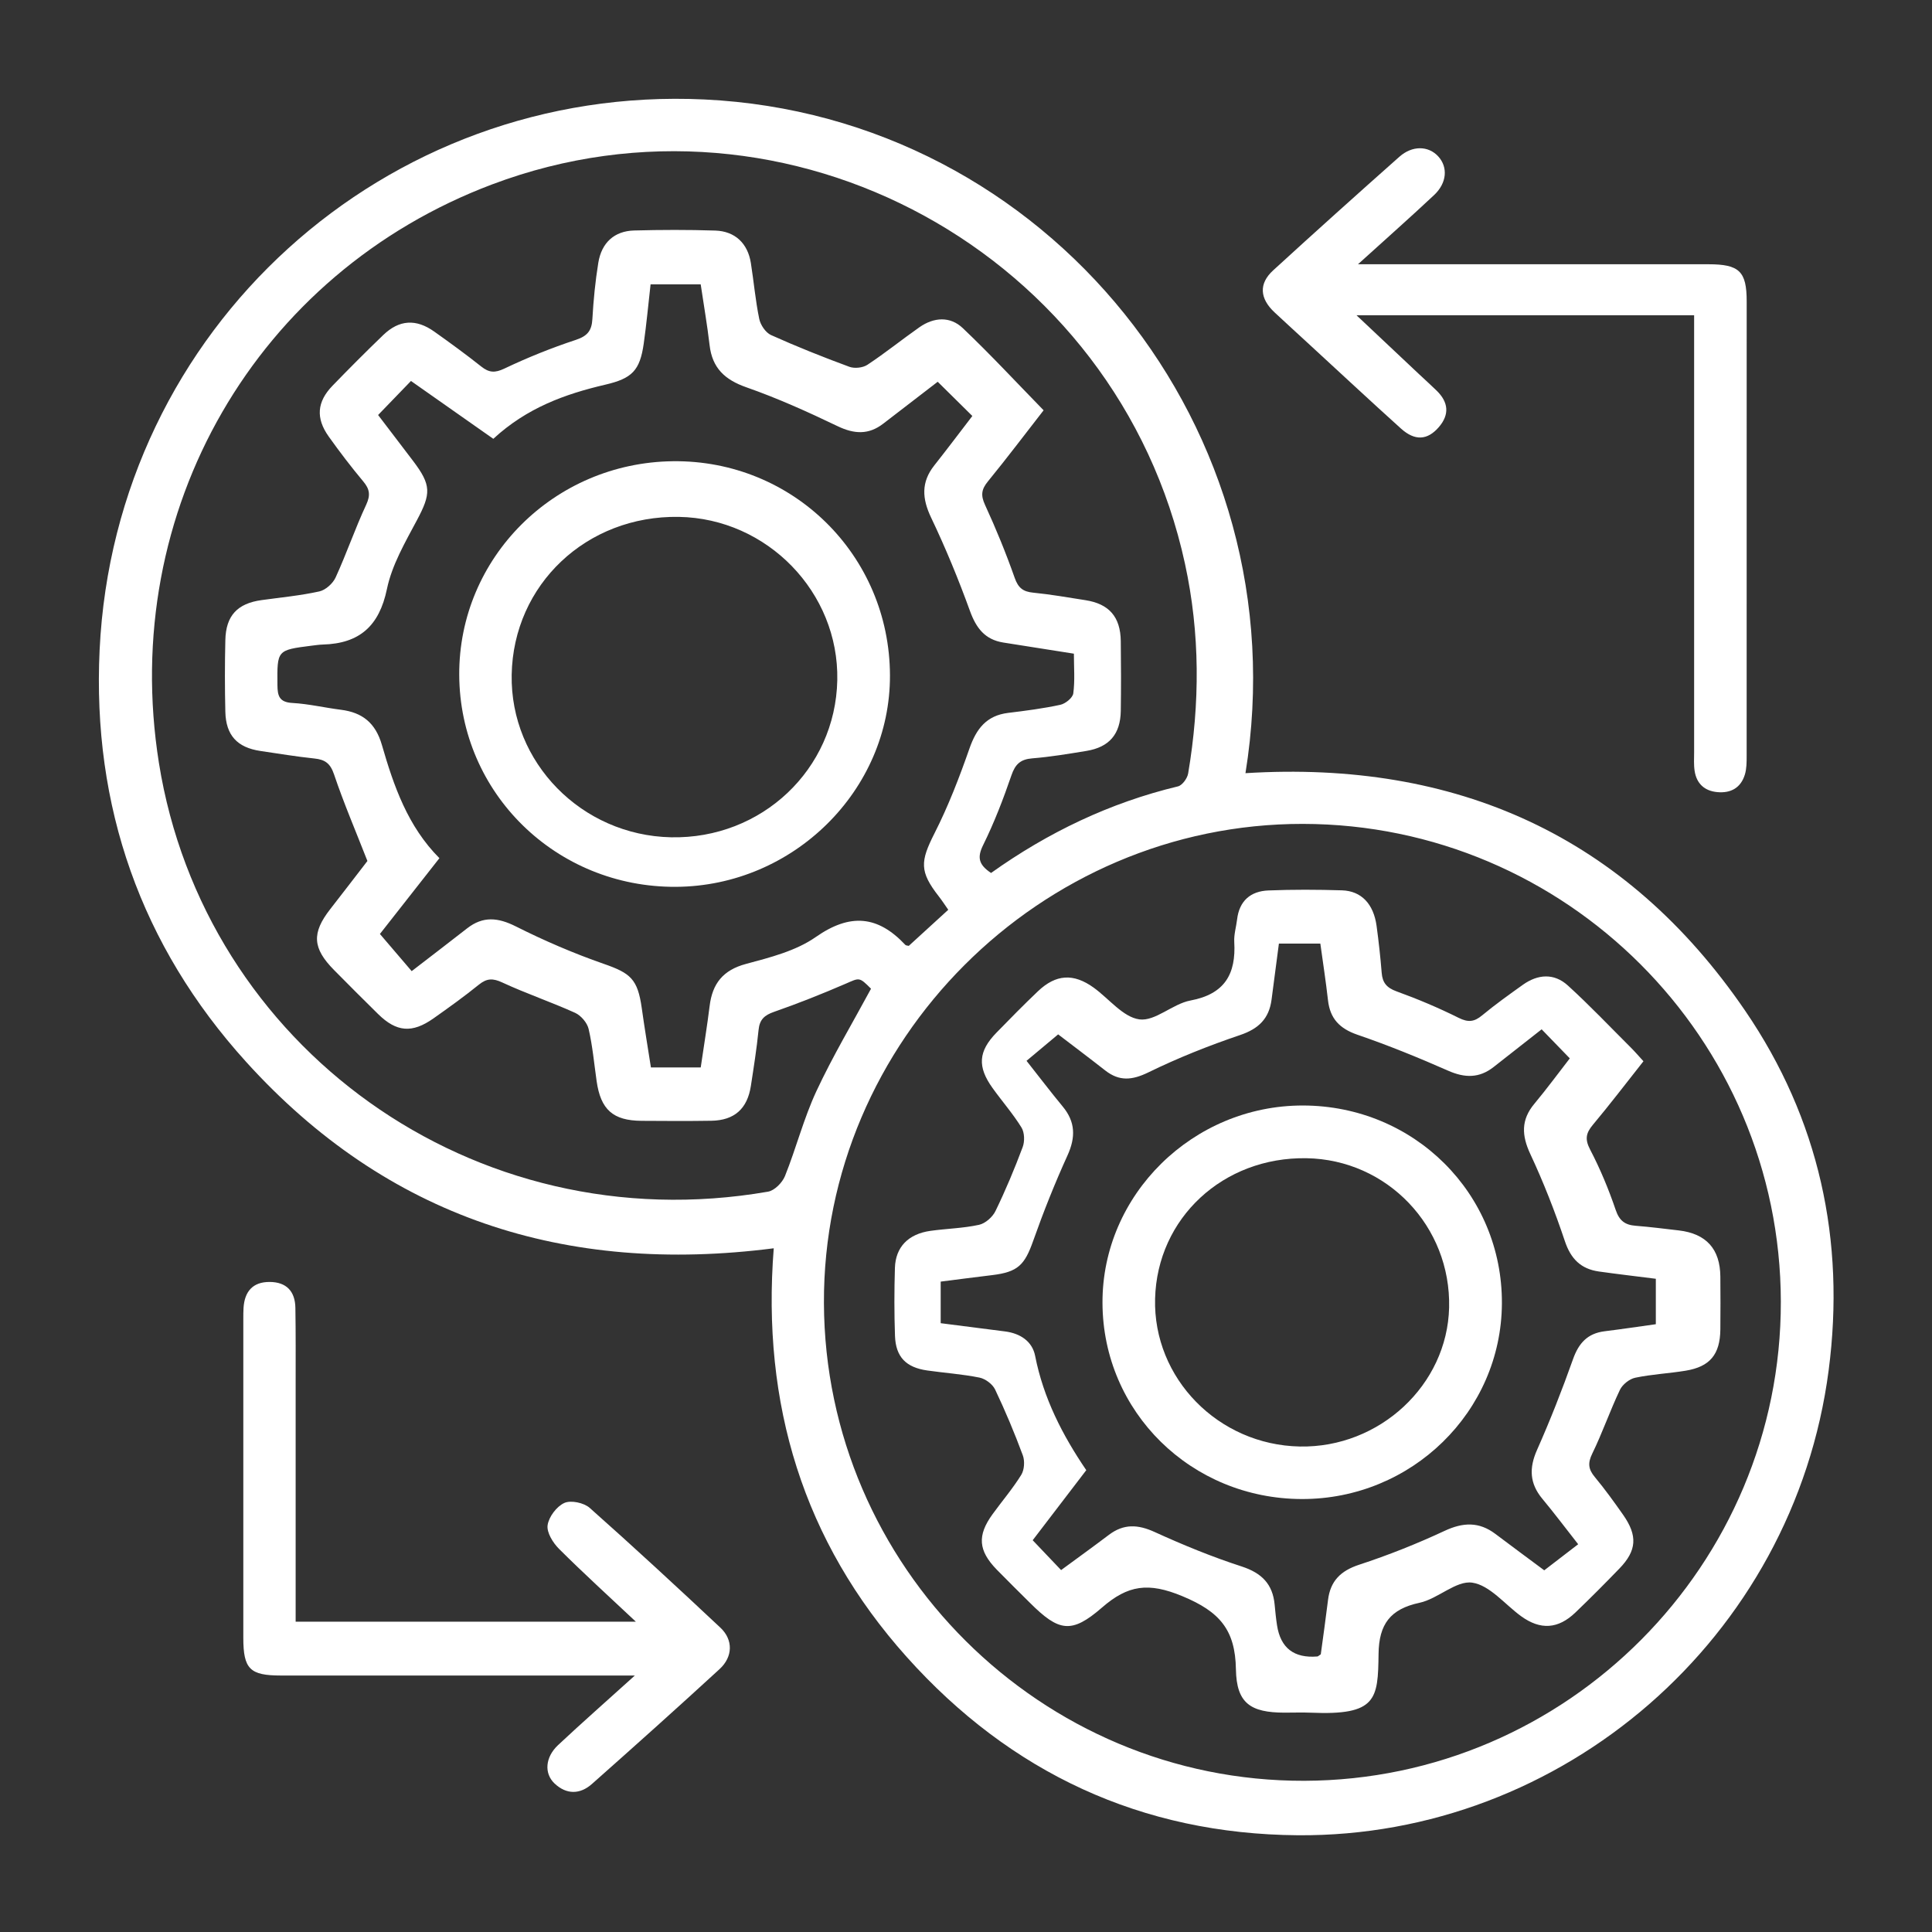
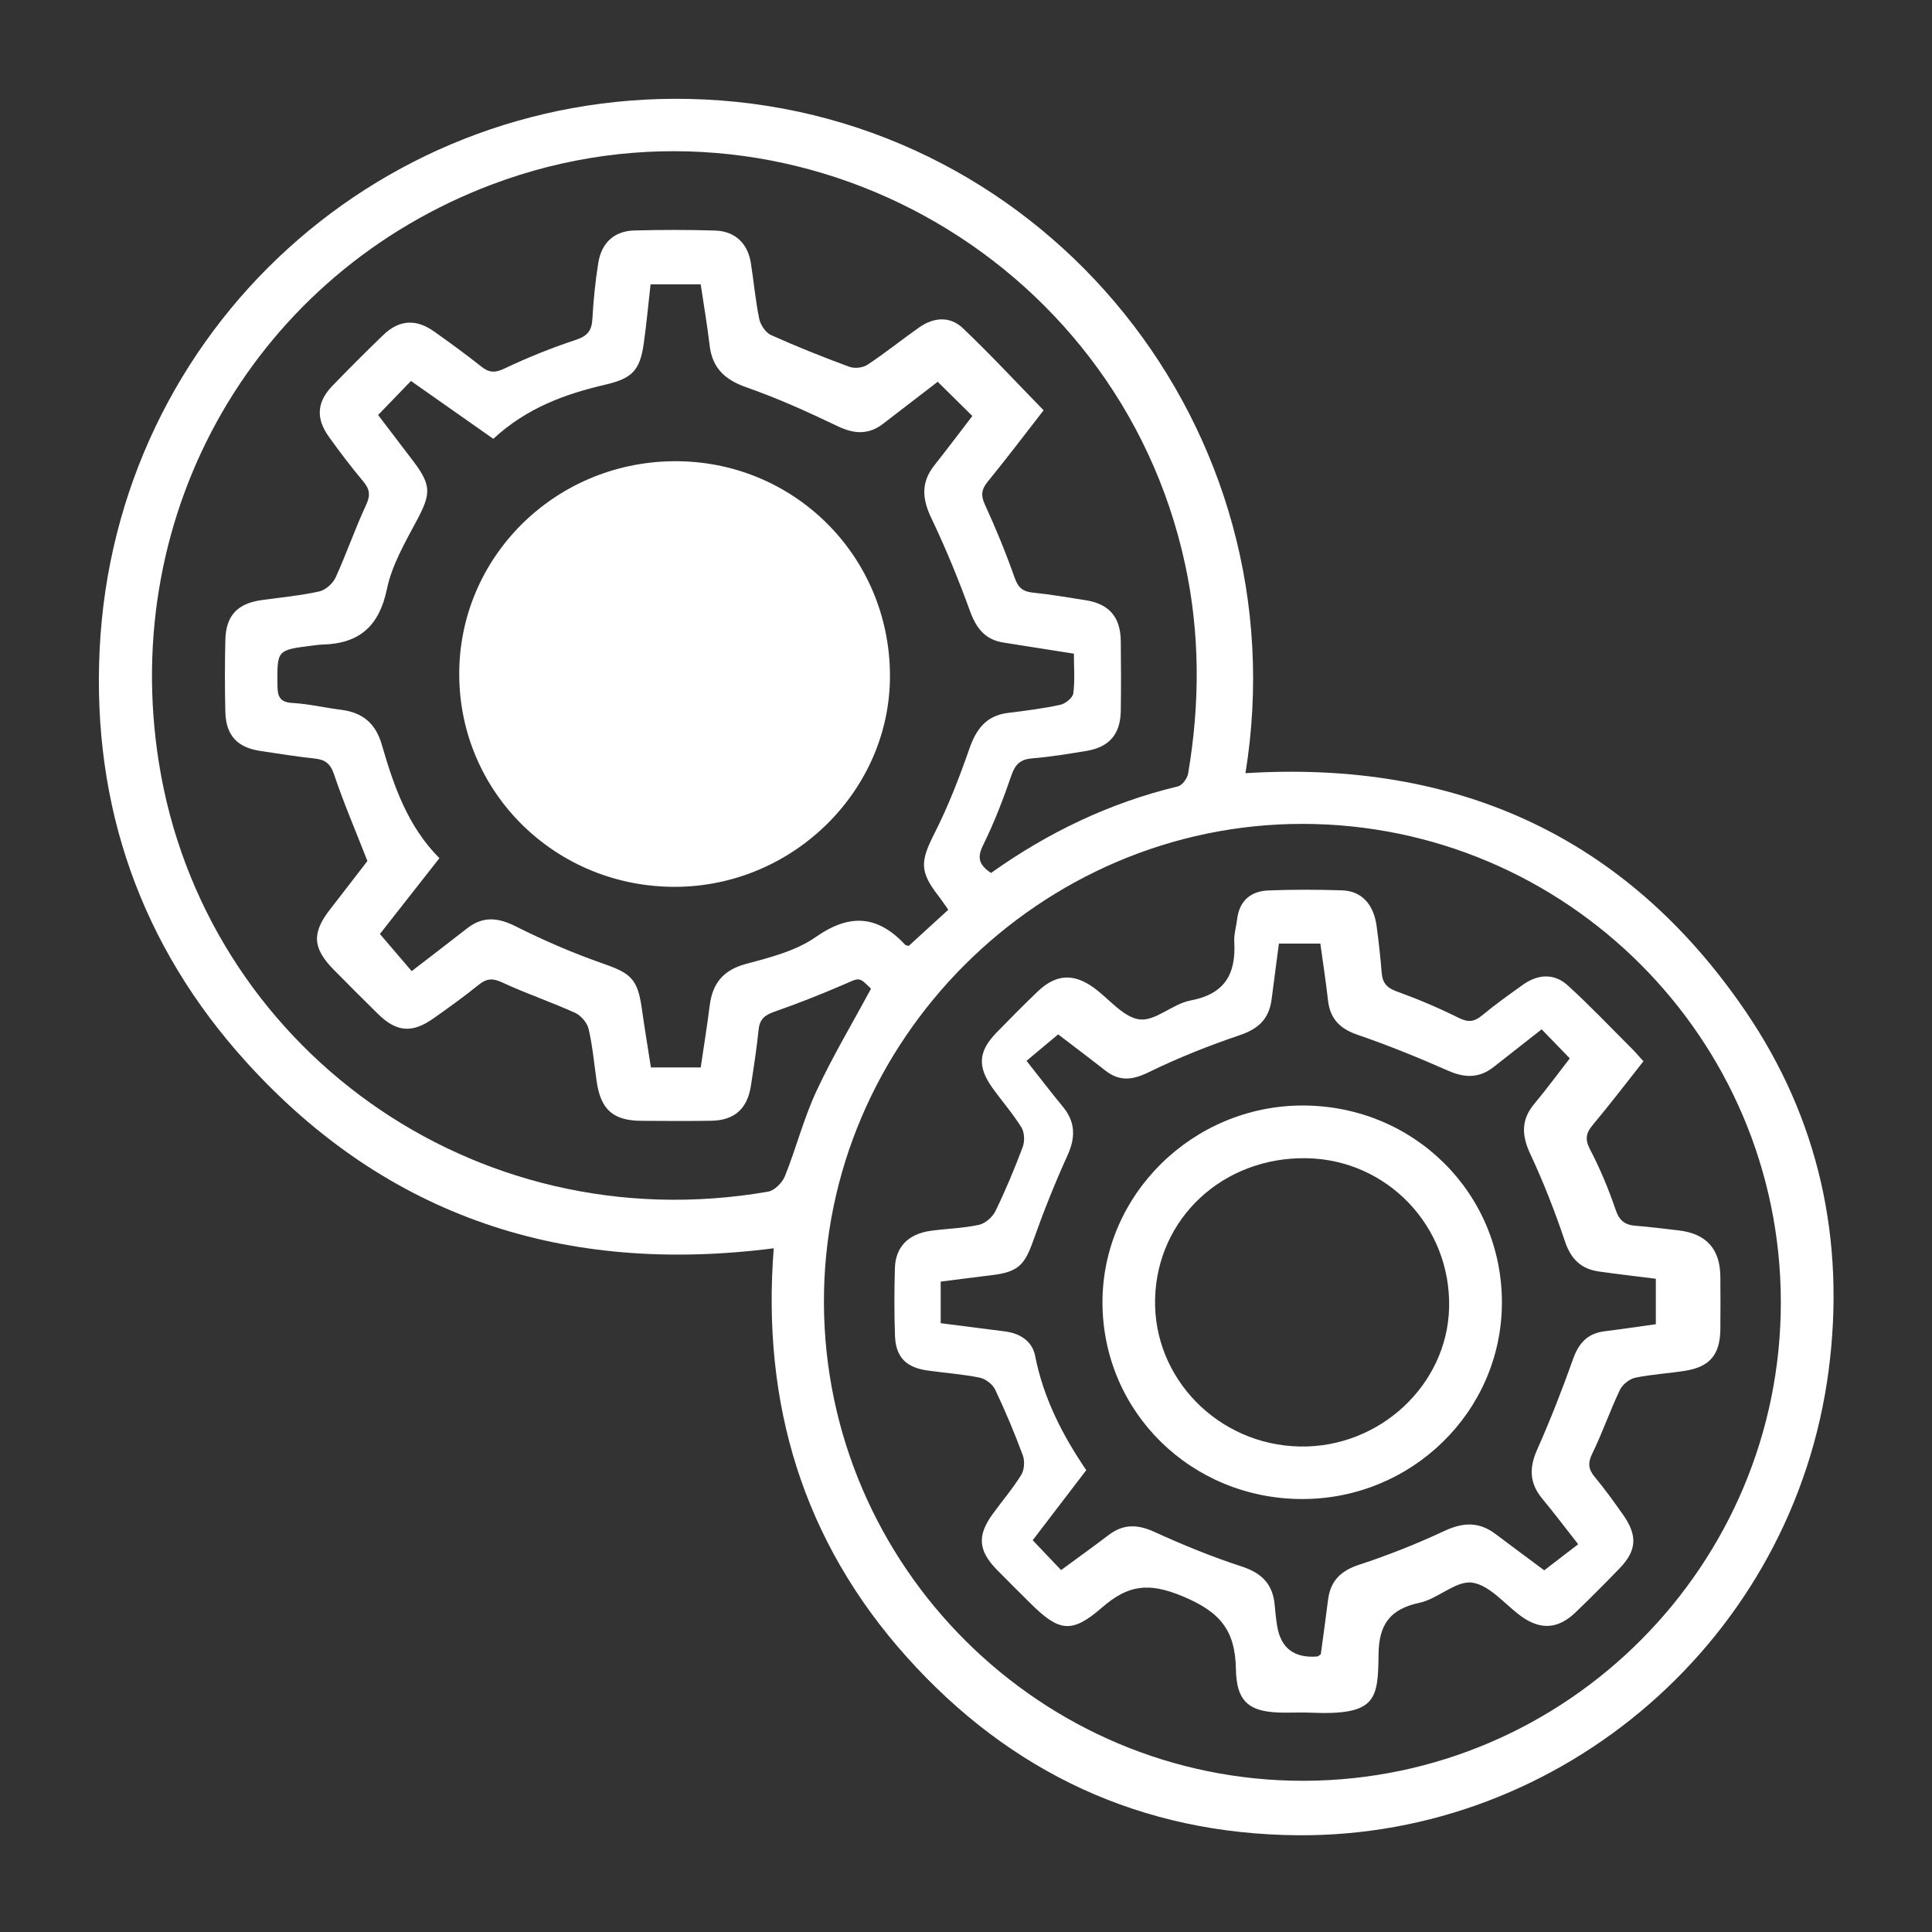
<svg xmlns="http://www.w3.org/2000/svg" id="Layer_1" data-name="Layer 1" viewBox="0 0 512 512">
  <rect x="0" y="0" width="512" height="512" fill="#333333" stroke="none" />
  <defs>
    <style>
      .cls-1 {
        fill: #fff;
      }
    </style>
  </defs>
  <path class="cls-1" d="M205.04,330.81c-55.29,7.09-102.48-8.16-139.84-49.43-27.88-30.8-40.78-67.7-38.8-109.16C30.48,87.03,102.14,22.35,186.66,26.36c90.89,4.31,158.13,87.55,143.4,178.54,55.78-3.46,100.75,16.55,132.46,63,19.54,28.62,26.57,60.84,22.1,95.19-9.25,71.11-70.62,123.81-140.71,123.27-41.35-.32-76.12-16.53-103.64-47.27-27.43-30.63-38.46-67.05-35.22-108.28Zm57.61-99.47c15.08-10.74,31.47-18.61,49.52-22.94,1.14-.27,2.48-2.12,2.7-3.41,3.14-18.57,3.18-37.09-.84-55.6-17.86-82.26-105.13-130.08-183.59-100.53-62.34,23.48-99.01,86.35-88.32,153.35,11.96,74.9,83.17,127.16,161.43,113.59,1.72-.3,3.78-2.4,4.48-4.14,2.97-7.4,4.95-15.23,8.3-22.44,4.32-9.28,9.6-18.11,14.5-27.2-3.16-3.17-3.05-2.92-6.73-1.32-6.24,2.7-12.58,5.22-19,7.46-2.55,.89-3.8,2.05-4.07,4.78-.5,4.97-1.28,9.91-2.04,14.84-.93,6.05-4.37,9.13-10.46,9.23-6.16,.1-12.33,.06-18.5,.02-7.58-.05-10.84-2.96-11.92-10.54-.66-4.62-1.07-9.29-2.12-13.81-.38-1.64-2.02-3.56-3.58-4.27-6.34-2.87-12.98-5.11-19.29-8.04-2.51-1.17-4.1-1.13-6.21,.57-3.88,3.14-7.95,6.06-12.03,8.94-5.66,3.99-9.79,3.65-14.67-1.14-3.93-3.85-7.8-7.75-11.67-11.66-5.73-5.79-5.97-9.8-1.04-16.13,3.47-4.45,6.91-8.94,9.87-12.78-3.15-8.06-6.3-15.4-8.84-22.94-.98-2.91-2.37-3.93-5.19-4.22-4.8-.5-9.57-1.3-14.34-2-6.12-.91-9.13-4.14-9.28-10.37-.15-6.33-.15-12.67,0-19,.14-6.49,3.2-9.73,9.61-10.61,5.11-.71,10.28-1.19,15.3-2.3,1.66-.37,3.58-2.1,4.31-3.69,2.9-6.33,5.16-12.96,8.1-19.27,1.19-2.56,.94-4.15-.78-6.2-3.2-3.83-6.24-7.81-9.14-11.88-3.48-4.88-3.13-9.21,1.01-13.48,4.4-4.55,8.88-9.04,13.44-13.43,4.22-4.06,8.69-4.34,13.51-.91,4.21,2.99,8.39,6.03,12.43,9.24,2.07,1.65,3.61,1.78,6.17,.56,6.13-2.92,12.47-5.47,18.92-7.6,3.08-1.02,4.22-2.43,4.39-5.54,.28-4.98,.77-9.97,1.57-14.9,.87-5.35,4.28-8.41,9.49-8.55,7.16-.19,14.34-.21,21.5,.02,5.26,.17,8.62,3.41,9.44,8.6,.78,4.93,1.21,9.93,2.22,14.81,.33,1.61,1.69,3.63,3.12,4.28,6.8,3.06,13.75,5.83,20.75,8.41,1.38,.51,3.58,.28,4.8-.53,4.72-3.12,9.14-6.69,13.77-9.94,3.83-2.69,8.15-2.97,11.52,.24,7.33,6.97,14.22,14.4,21.4,21.76-4.9,6.29-9.71,12.67-14.77,18.86-1.71,2.09-1.93,3.66-.76,6.2,2.91,6.32,5.56,12.8,7.87,19.36,.94,2.67,2.23,3.65,4.9,3.91,4.63,.46,9.24,1.27,13.84,1.99,6.28,.98,9.29,4.42,9.37,10.87,.08,6.17,.09,12.33,0,18.5-.1,6.16-3.07,9.59-9.1,10.58-4.76,.78-9.54,1.58-14.35,1.97-3.12,.25-4.51,1.53-5.53,4.5-2.15,6.27-4.55,12.51-7.48,18.45-1.59,3.22-1.3,5.18,2.09,7.43Zm-44.3,113.99c.27,69.82,57.57,126.81,127.31,126.6,69.67-.21,126.39-57.24,126.28-126.98-.11-69.75-56.91-126.52-126.66-126.61-69.62-.09-127.2,57.51-126.93,126.98Zm-32.65-62.45c.84-5.77,1.71-11.01,2.36-16.29,.73-5.93,3.53-9.5,9.63-11.14,6.38-1.71,13.23-3.44,18.5-7.13,9.08-6.35,16.43-5.71,23.73,2.08,.18,.19,.57,.17,.92,.26,3.41-3.12,6.83-6.24,10.46-9.56-.81-1.16-1.61-2.39-2.51-3.55-5.16-6.61-4.91-9.27-1.14-16.71,3.66-7.21,6.6-14.84,9.27-22.49,1.83-5.23,4.51-8.73,10.27-9.43,4.62-.56,9.26-1.16,13.8-2.14,1.35-.29,3.28-1.84,3.44-3.02,.46-3.4,.16-6.9,.16-10.53-6.56-1.03-12.63-1.99-18.7-2.95-4.85-.77-7.18-3.81-8.83-8.34-3.04-8.39-6.45-16.68-10.29-24.73-2.42-5.07-2.71-9.41,.84-13.89,3.5-4.42,6.89-8.94,10.07-13.08-3.19-3.15-6.1-6.03-9.18-9.07-4.7,3.62-9.57,7.36-14.44,11.11-3.88,2.99-7.69,2.77-12.09,.66-7.89-3.79-15.92-7.41-24.17-10.3-5.72-2-9.05-5.11-9.75-11.16-.63-5.41-1.57-10.77-2.36-16.13h-13.28c-.62,5.46-1.09,10.58-1.81,15.67-1.02,7.2-3.1,9.27-10.23,10.93-10.63,2.48-20.73,6.12-29.64,14.34-7.12-5-14.39-10.11-21.82-15.33-2.87,2.97-5.63,5.83-8.71,9.02,3.02,3.96,6.14,8.04,9.24,12.13,4.93,6.49,4.79,8.72,1.03,15.78-3.11,5.84-6.61,11.85-7.93,18.2-2.04,9.83-7.29,14.45-16.98,14.72-1,.03-1.99,.18-2.98,.3-9.22,1.17-9.13,1.17-9.06,10.38,.02,2.91,.47,4.61,3.96,4.8,4.3,.24,8.55,1.26,12.85,1.8,5.71,.72,9.18,3.48,10.87,9.31,3.14,10.87,6.85,21.6,15.25,30.02-5.51,7.03-10.93,13.93-15.77,20.09,3.03,3.55,5.7,6.67,8.42,9.85,5.2-4.01,9.96-7.64,14.68-11.33,4.22-3.3,8.19-2.9,12.93-.52,7.52,3.78,15.32,7.14,23.27,9.91,7.12,2.47,9.01,4.04,10.09,11.72,.73,5.22,1.6,10.43,2.43,15.74h13.22Z" />
-   <path class="cls-1" d="M359.48,83.54c5.97,5.63,11.24,10.59,16.51,15.55,1.58,1.48,3.19,2.93,4.74,4.44,3.13,3.05,3.47,6.33,.54,9.7-3,3.45-6.32,3.66-10,.34-8.29-7.47-16.45-15.09-24.67-22.65-2.94-2.71-5.9-5.4-8.82-8.13-3.95-3.69-4.24-7.61-.38-11.14,11.06-10.13,22.22-20.14,33.43-30.09,3.45-3.07,7.72-2.95,10.32-.11,2.6,2.84,2.32,7.03-1.1,10.24-6.28,5.9-12.75,11.61-20.17,18.34,2.92,0,4.65,0,6.38,0,28.82,0,57.65,0,86.47,0,8.21,0,10.16,1.87,10.16,9.84,.01,40.15,.01,80.31-.01,120.46,0,1.65,0,3.38-.47,4.93-1.07,3.52-3.73,4.99-7.3,4.66-3.39-.31-5.51-2.25-6.02-5.64-.25-1.63-.13-3.32-.13-4.99,0-36.65,0-73.31,0-109.96v-5.79h-89.47Z" />
-   <path class="cls-1" d="M168.25,444.03c-3.25,0-5.04,0-6.83,0-28.99,0-57.98,0-86.97,0-8.22,0-9.96-1.71-9.97-9.97-.02-28.16,0-56.31,0-84.47,0-1,0-2,.06-3,.28-4.31,2.42-6.87,6.9-6.86,4.46,.01,6.77,2.47,6.84,6.86,.11,6.66,.07,13.33,.07,19.99,0,19.16,0,38.32,0,57.48v5.7h90.15c-7.25-6.82-13.96-12.91-20.37-19.31-1.6-1.6-3.29-4.33-3.01-6.26,.32-2.21,2.39-4.97,4.43-5.89,1.74-.79,5.18-.06,6.72,1.3,11.71,10.39,23.21,21.03,34.63,31.74,3.43,3.22,3.35,7.73-.23,11.01-11.16,10.25-22.46,20.37-33.8,30.42-3.16,2.8-6.75,2.85-9.9-.12-2.83-2.67-2.49-6.99,.93-10.19,6.31-5.91,12.81-11.62,20.35-18.44Z" />
  <path class="cls-1" d="M435.54,281.23c-4.68,5.92-8.92,11.49-13.41,16.85-1.83,2.19-2.17,3.81-.74,6.55,2.68,5.14,4.93,10.55,6.79,16.03,.98,2.88,2.49,3.96,5.27,4.18,3.82,.3,7.62,.79,11.42,1.23,7.31,.85,10.98,4.92,11.04,12.25,.04,4.67,.05,9.33,0,14-.08,6.63-2.75,9.87-9.2,10.93-4.43,.73-8.96,.94-13.35,1.86-1.54,.32-3.38,1.79-4.06,3.21-2.64,5.54-4.64,11.38-7.33,16.89-1.24,2.53-1.05,4.15,.67,6.22,2.66,3.2,5.1,6.59,7.49,9.99,3.9,5.55,3.64,9.5-.97,14.26-3.82,3.95-7.7,7.86-11.67,11.66-4.59,4.4-9.27,4.67-14.37,.98-4.31-3.13-8.31-8.22-12.96-8.9-4.28-.62-9.08,4.28-13.96,5.33-7.77,1.66-10.77,5.67-10.87,13.57-.15,12.01-.47,16.32-17.96,15.56-2.33-.1-4.67,0-7-.01-8.97-.02-12.69-2.49-12.84-11.49-.17-10.46-4.29-15.27-14.2-19.38-9.02-3.75-14.43-2.94-21.28,3.01-8.11,7.05-11.44,6.39-19.08-1.22-2.95-2.94-5.93-5.85-8.84-8.84-4.88-5.03-5.18-9.02-1.13-14.62,2.54-3.51,5.38-6.82,7.65-10.49,.82-1.34,.96-3.68,.4-5.18-2.19-5.91-4.63-11.74-7.34-17.43-.68-1.42-2.57-2.83-4.13-3.15-4.56-.92-9.23-1.23-13.85-1.89-5.62-.8-8.35-3.57-8.55-9.17-.21-5.99-.2-12-.02-18,.17-5.56,3.56-9.01,9.41-9.83,4.29-.6,8.67-.68,12.88-1.6,1.67-.36,3.59-2.06,4.36-3.65,2.68-5.52,5.06-11.2,7.21-16.95,.57-1.52,.5-3.86-.32-5.19-2.27-3.67-5.15-6.95-7.67-10.47-4.06-5.65-3.77-9.72,1.04-14.66,3.6-3.7,7.23-7.39,10.97-10.95,4.78-4.56,9.45-4.84,14.8-.98,4.05,2.92,7.78,7.82,12.11,8.41,4.19,.56,8.81-4.12,13.52-5,9.1-1.7,12.12-7.02,11.62-15.54-.11-1.96,.51-3.95,.75-5.94,.58-4.94,3.58-7.5,8.3-7.69,6.49-.26,13-.23,19.49-.03,5.15,.16,8.39,3.62,9.18,9.44,.56,4.12,1.02,8.27,1.35,12.42,.21,2.63,1.33,3.96,3.93,4.91,5.61,2.03,11.15,4.37,16.49,7.03,2.52,1.25,4.12,1.06,6.19-.66,3.46-2.87,7.13-5.48,10.79-8.1,3.99-2.85,8.29-3.14,11.94,.18,5.79,5.27,11.18,10.96,16.73,16.49,1.04,1.04,2,2.16,3.29,3.57Zm-85.52,157.18c.62-4.58,1.32-9.49,1.92-14.4,.62-5.04,3.35-7.74,8.27-9.35,7.69-2.52,15.26-5.53,22.59-8.95,4.92-2.3,9.15-2.48,13.5,.8,4.24,3.2,8.52,6.35,12.94,9.64,3.03-2.33,5.88-4.52,8.99-6.91-3.34-4.25-6.32-8.23-9.5-12.05-3.38-4.07-3.54-8.13-1.4-12.95,3.5-7.88,6.66-15.93,9.54-24.06,1.51-4.25,3.85-6.82,8.36-7.38,4.56-.56,9.11-1.25,13.58-1.87v-12.04c-5.2-.66-10.16-1.23-15.1-1.93-4.76-.68-7.44-3.34-9.01-8.06-2.62-7.83-5.65-15.57-9.14-23.04-2.32-4.96-2.51-9.08,1.07-13.36,3.26-3.91,6.28-8.02,9.38-12.02-2.63-2.72-4.94-5.1-7.46-7.7-4.35,3.41-8.53,6.67-12.69,9.96-3.83,3.03-7.68,2.96-12.11,1-7.87-3.47-15.87-6.73-24.01-9.52-4.71-1.62-7.26-4.26-7.81-9.14-.57-5.05-1.35-10.07-2.03-15.02h-10.98c-.66,5.06-1.3,9.97-1.95,14.88-.66,4.99-3.4,7.69-8.31,9.35-8.28,2.8-16.47,6.06-24.33,9.9-4.31,2.1-7.7,2.42-11.44-.51-4.3-3.37-8.68-6.66-12.47-9.56-3,2.51-5.64,4.72-8.38,7.01,3.39,4.29,6.4,8.26,9.58,12.1,3.39,4.08,3.46,8.16,1.28,12.96-3.36,7.39-6.38,14.97-9.09,22.63-2.27,6.43-4.06,8.28-10.87,9.1-4.58,.55-9.16,1.15-13.65,1.72v11.02c5.85,.75,11.44,1.47,17.03,2.18,4.02,.51,7.24,2.59,8,6.49,2.19,11.16,7.22,20.98,13.55,30.28-4.85,6.35-9.58,12.53-14.2,18.57,2.7,2.83,5.07,5.32,7.53,7.91,4.38-3.22,8.56-6.23,12.67-9.34,3.91-2.96,7.67-2.78,12.1-.76,7.52,3.43,15.22,6.59,23.08,9.14,5.31,1.73,8.23,4.66,8.74,10.12,.17,1.82,.35,3.65,.63,5.46q1.4,9.05,10.71,8.27c.15-.01,.28-.17,.85-.54Z" />
-   <path class="cls-1" d="M121.7,178.85c-.13-31.01,25.11-56.25,56.63-56.62,31.78-.37,57.41,24.91,57.52,56.72,.11,30.47-25.59,55.89-56.7,56.07-31.74,.19-57.32-24.83-57.45-56.18Zm13.9-.01c-.4,23.24,18.52,42.54,42.21,43.05,24.03,.51,43.6-17.97,44.08-41.63,.47-23.27-18.55-42.88-41.98-43.28-24.46-.42-43.89,17.94-44.31,41.86Z" />
+   <path class="cls-1" d="M121.7,178.85c-.13-31.01,25.11-56.25,56.63-56.62,31.78-.37,57.41,24.91,57.52,56.72,.11,30.47-25.59,55.89-56.7,56.07-31.74,.19-57.32-24.83-57.45-56.18Zm13.9-.01Z" />
  <path class="cls-1" d="M344.99,397.26c-29.32-.07-52.71-23.08-52.82-51.95-.12-28.67,23.95-52.38,53.13-52.34,29.47,.05,52.88,23.35,52.72,52.49-.16,28.65-23.93,51.87-53.02,51.8Zm-.54-13.92c21.13,.41,39.09-16.29,39.58-36.82,.51-21.51-16.41-39.23-37.8-39.58-22.08-.37-39.57,15.87-40.12,37.23-.54,21.09,16.74,38.75,38.34,39.17Z" />
</svg>